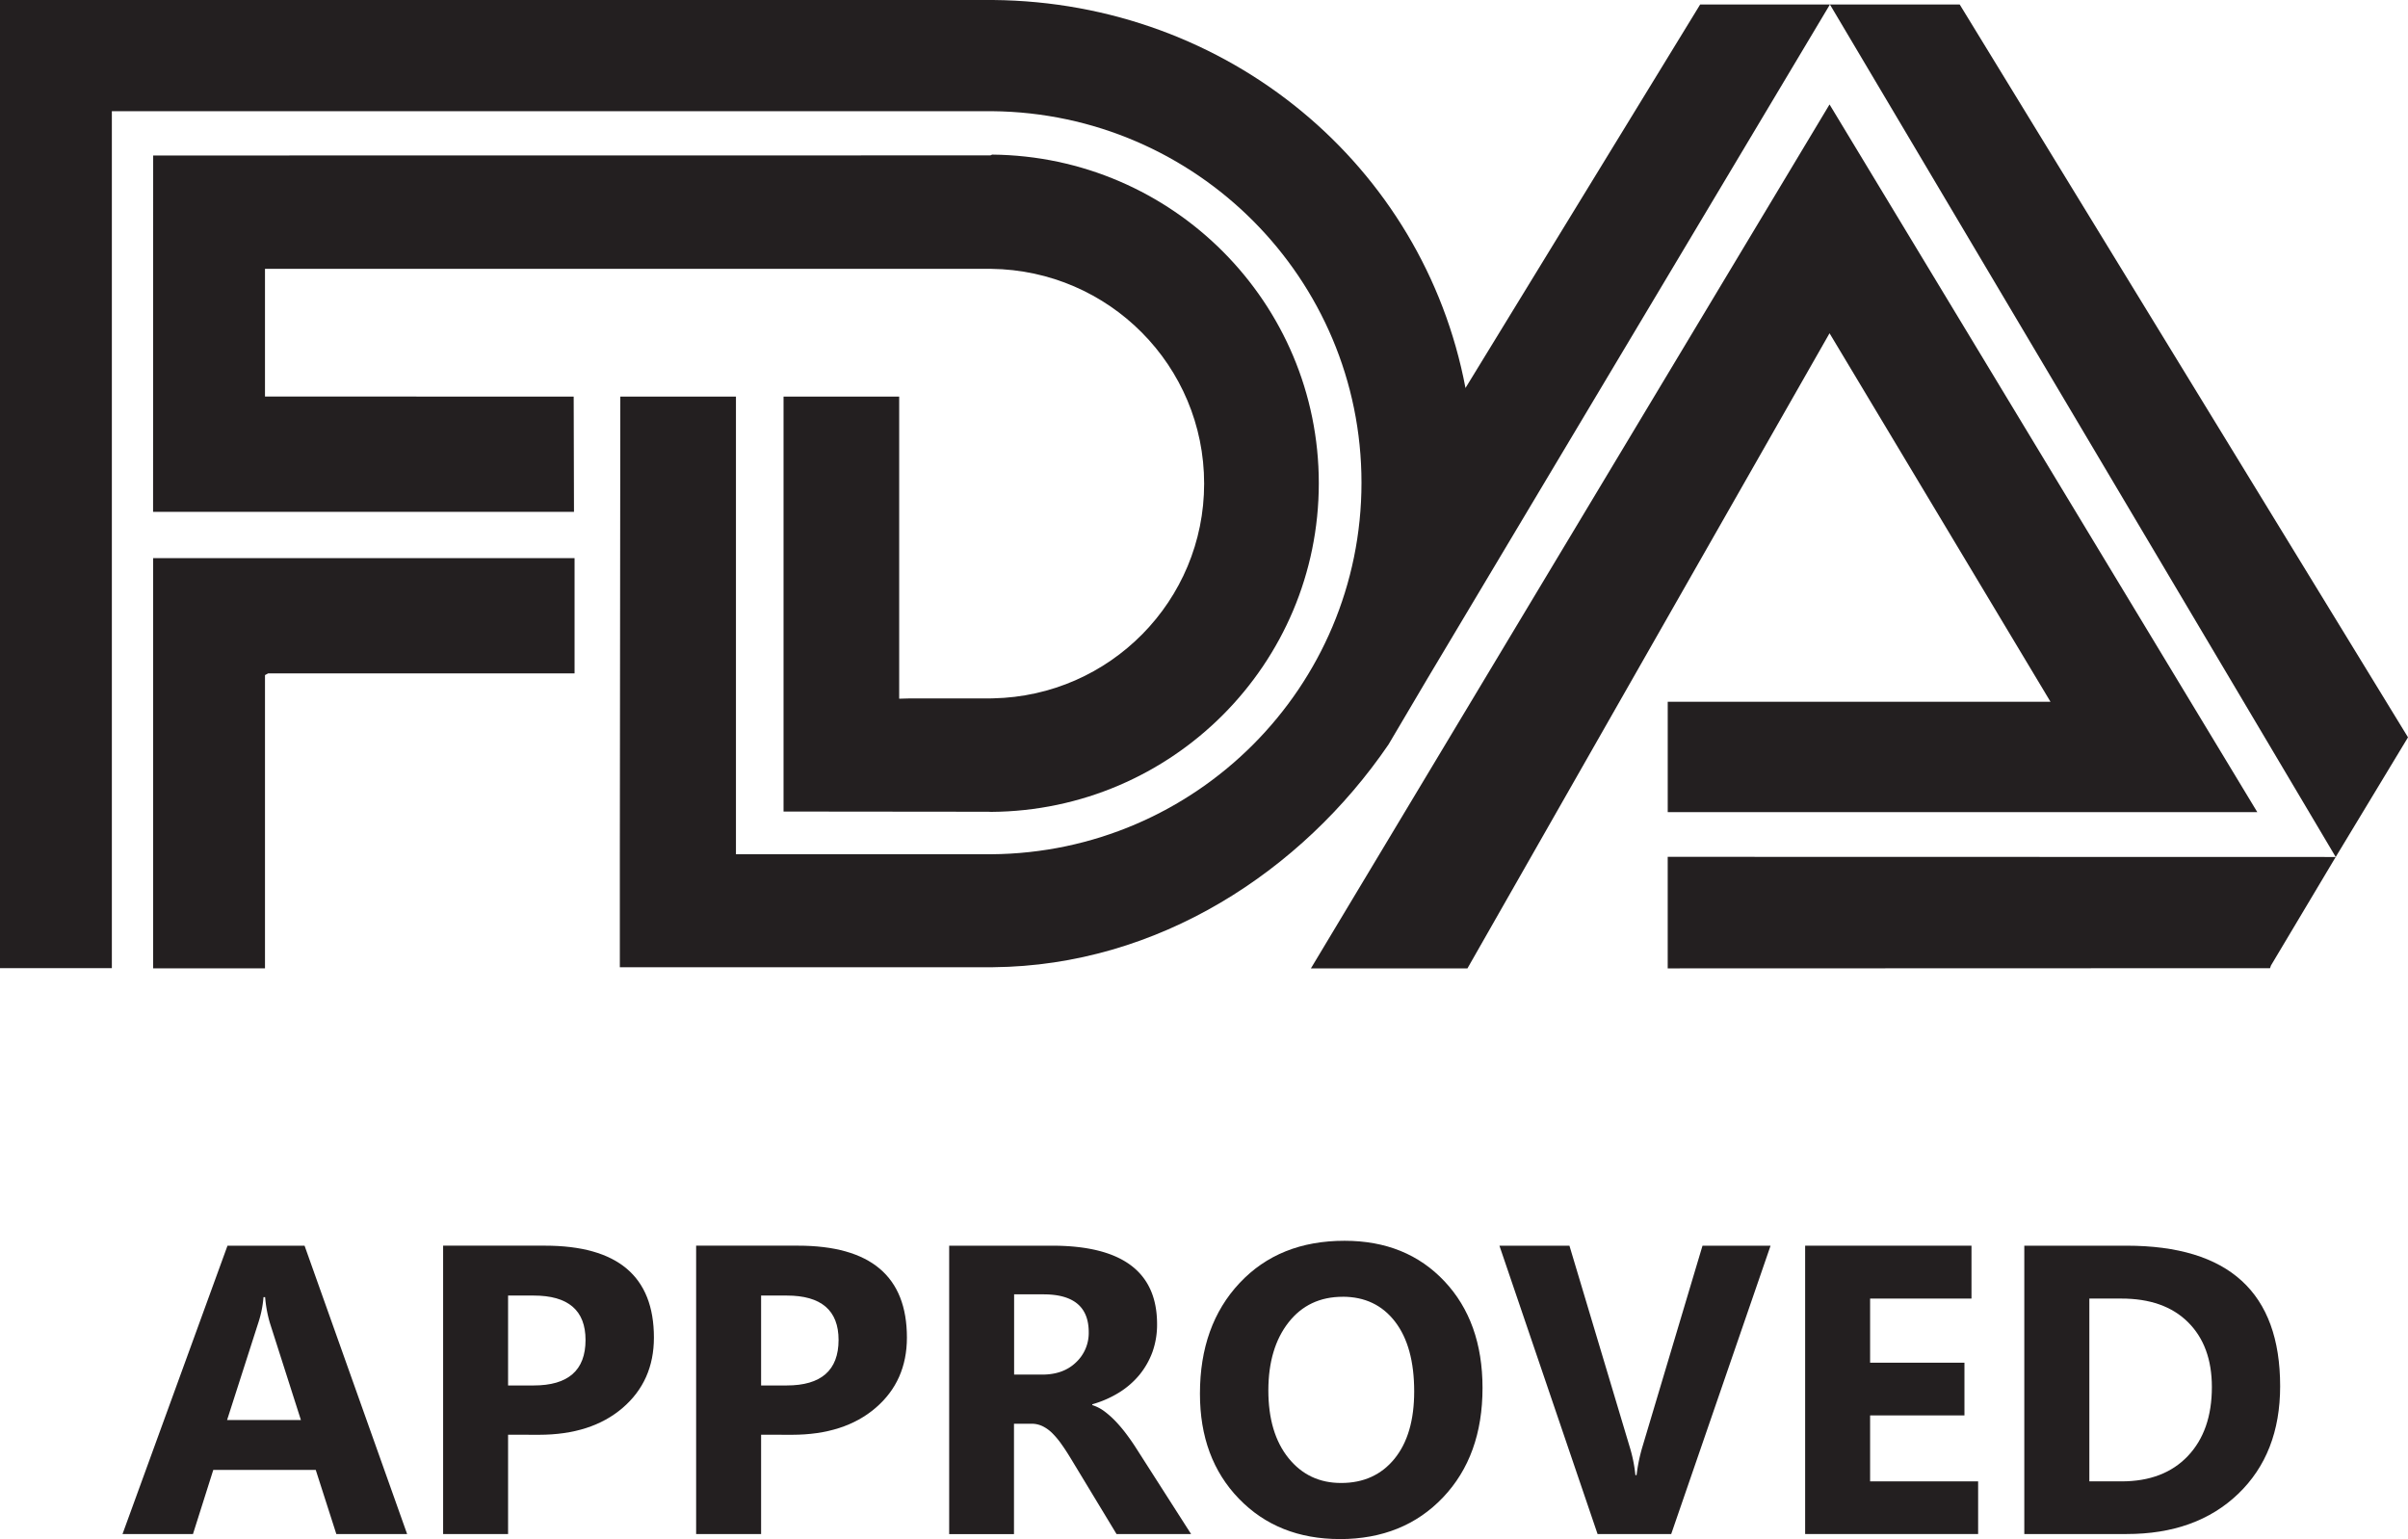
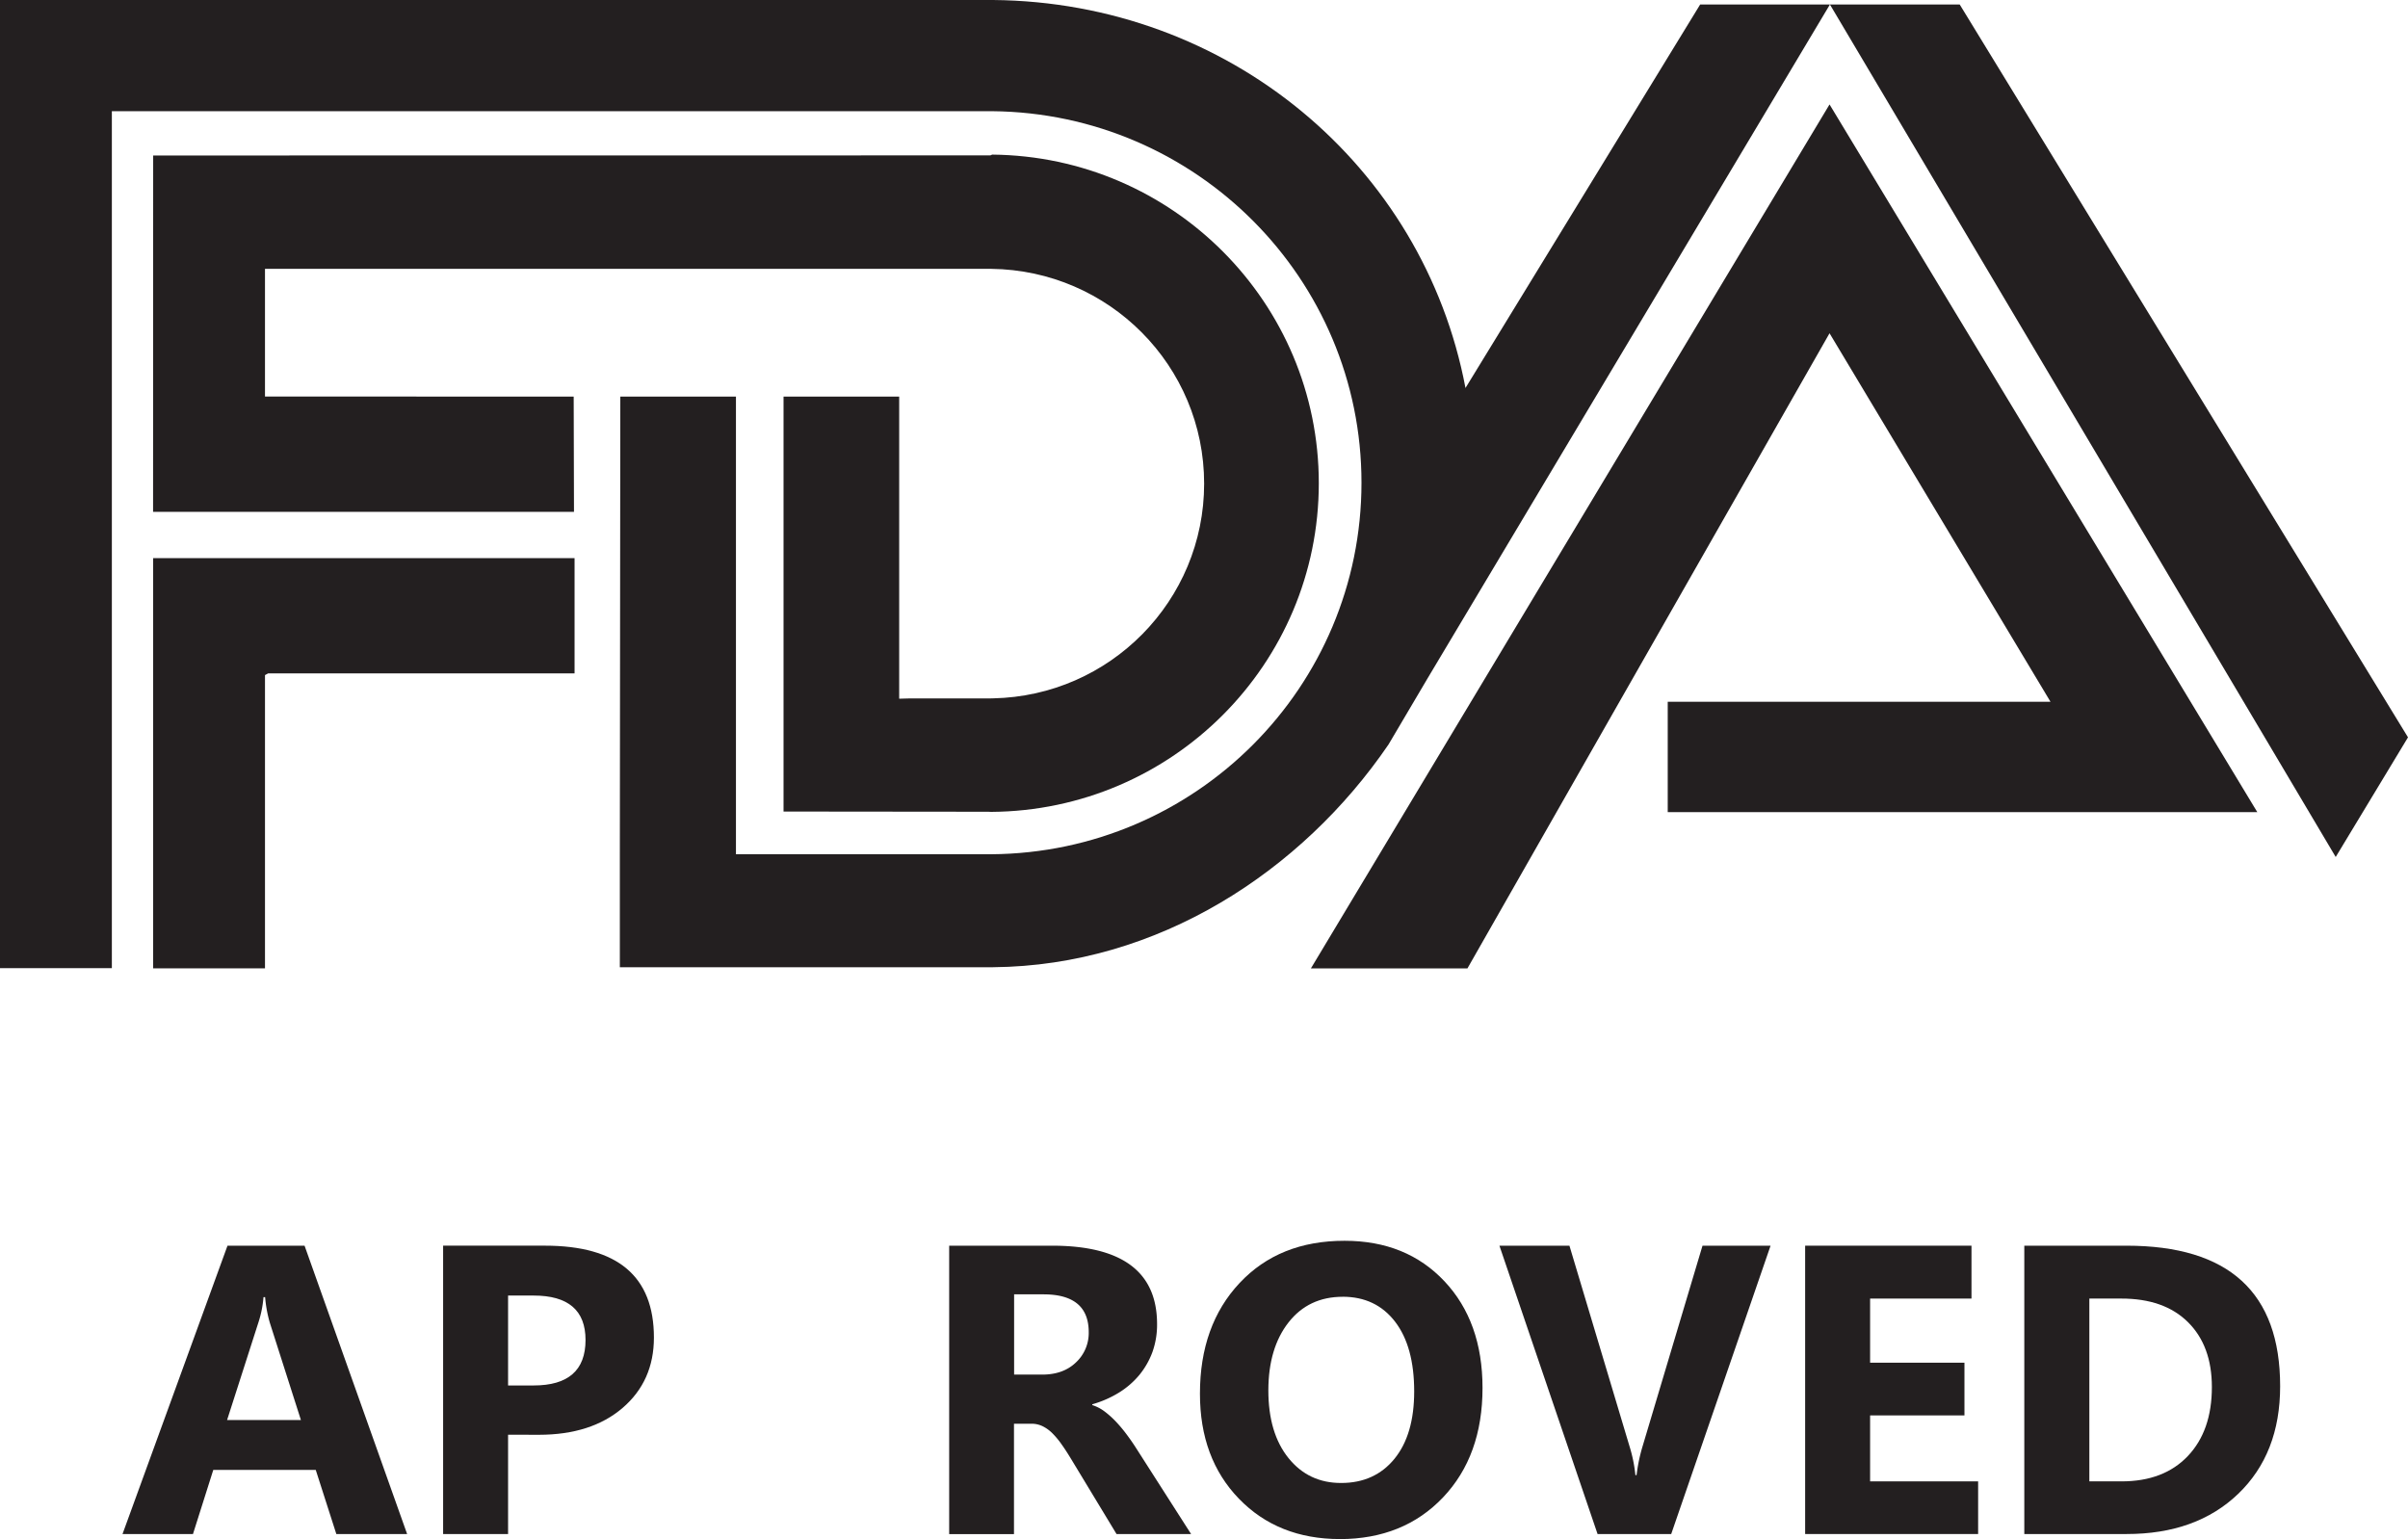
<svg xmlns="http://www.w3.org/2000/svg" viewBox="0 0 1287.09 822.76">
  <defs>
    <style>.cls-1{fill:#231f20;}.cls-2{fill:none;}</style>
  </defs>
  <title>FDA badge</title>
  <g id="Layer_2" data-name="Layer 2">
    <g id="Layer_1-2" data-name="Layer 1">
      <polygon class="cls-1" points="143.35 359.96 307.11 359.96 307.11 298.38 84.21 298.38 81.86 298.36 81.86 517.64 141.64 517.64 141.64 360.88 143.35 359.96" />
      <path class="cls-1" d="M81.87,83.12l447.49-.05.95-.42c96.58.9,174.6,79.22,174.6,175.68,0,96.61-78.26,175-175.08,175.68l-1.55-.07-109.47-.11V212h61.81V373.51l5.15-.14h42.64l2.36-.05c62.55-1.24,112.85-52.16,112.85-114.78,0-63-50.81-114.07-113.79-114.82l-386.7,0-1.49,0v67.05l0,1.2,165,.05.16,61.59-224.29,0-.69,0Z" />
      <rect class="cls-2" width="1287.08" height="822.76" />
      <polygon class="cls-1" points="978.11 2.41 1248.45 458.12 1287.09 394.16 1047.48 2.41 978.11 2.41" />
      <polygon class="cls-1" points="700.69 517.67 977.9 55.83 1206.55 434.16 891.41 434.16 891.41 375.14 1096 375.14 977.9 178.15 784.36 517.67 700.69 517.67" />
-       <polygon class="cls-1" points="1248.45 458.12 891.4 458.04 891.4 517.67 1213.34 517.57 1213.84 516.13 1248.45 458.12" />
      <path class="cls-1" d="M331.31,456.18,331.56,212h61.81V456.18l0,.48H528.41l1.41,0c109.41-.77,197.9-89.39,197.9-198.62,0-109-88.22-197.58-197.41-198.6l-1.9,0H59.79l0,458.11H0L0,0,528.41,0h2.39c125.65,1.13,230,88.42,252.51,207.41l125.43-205H978.1L763,362.71,742.16,398C695.89,465.76,619.08,516.25,530.8,517.05l-2.39,0H331.31Z" />
      <path class="cls-1" d="M160.84,759.11l-16.56-51.82a68.56,68.56,0,0,1-2.57-13.86h-.87a57.84,57.84,0,0,1-2.69,13.44l-16.77,52.24Zm56.77,60.94H179.77l-11-34.27H114l-10.85,34.27H65.49L121.6,665.91h41.19Z" />
      <path class="cls-1" d="M271.57,692.57v48.06h13.66q27.74,0,27.74-24.31,0-23.76-27.74-23.75Zm0,74.39v53.1H236.85V665.9h54.4q58.28,0,58.27,49.13,0,23.22-16.71,37.58T288.14,767Z" />
-       <path class="cls-1" d="M406.81,692.57v48.06h13.67q27.7,0,27.74-24.31,0-23.76-27.74-23.75Zm0,74.39v53.1H372.09V665.9h54.39q58.27,0,58.27,49.13,0,23.22-16.72,37.58T423.37,767Z" />
      <path class="cls-1" d="M542.05,691.92v42.9H557.1q11.19,0,17.94-6.45a21.49,21.49,0,0,0,6.89-16.23q0-20.22-24.18-20.22Zm94.59,128.13H596.79l-24-39.66c-1.81-3-3.52-5.69-5.17-8a43.89,43.89,0,0,0-5-6.08,19.48,19.48,0,0,0-5.27-3.86,13.43,13.43,0,0,0-6-1.36h-9.37v59H507.34V665.91h55q56.13,0,56.12,41.94A43.52,43.52,0,0,1,616,722.72,42.31,42.31,0,0,1,609,735a44.56,44.56,0,0,1-10.93,9.46,56.28,56.28,0,0,1-14.24,6.23v.43a22,22,0,0,1,6.68,3.49,49.21,49.21,0,0,1,6.24,5.66,75.23,75.23,0,0,1,5.72,6.91c1.84,2.47,3.51,4.91,5,7.27Z" />
      <path class="cls-1" d="M717.73,693.22q-18.26,0-29,13.7T677.94,743.2q0,22.88,10.76,36.24t28.18,13.32c11.93,0,21.45-4.31,28.48-12.94s10.53-20.64,10.53-36q0-24-10.22-37.29t-27.94-13.33m-1.51,129.54q-33.13,0-54-21.56T641.38,745q0-36.54,21.19-59.14t56.13-22.57q33,0,53.35,21.62t20.37,57q0,36.35-21.12,58.57t-55.08,22.28" />
      <path class="cls-1" d="M946.38,665.91,893.27,820.05H853.91L801.45,665.91h37.42L871,773.2a77.94,77.94,0,0,1,3.13,15.36h.63a90.12,90.12,0,0,1,3.33-15.81L910,665.91Z" />
-       <rect class="cls-2" width="1287.08" height="822.76" />
      <polygon class="cls-1" points="964.86 665.91 964.86 820.05 1057.32 820.05 1057.32 791.9 999.58 791.9 999.58 756.64 1050.01 756.64 1050.01 728.46 999.58 728.46 999.58 694.18 1053.77 694.18 1053.77 665.91 964.86 665.91" />
      <path class="cls-1" d="M1116.77,694.18V791.9H1134q22.56,0,35.41-13.54t12.85-36.88q0-22-12.75-34.67t-35.74-12.63ZM1082,820.05V665.91h54.61q82.14,0,82.14,75.13,0,36-22.42,57.52t-59.72,21.49Z" />
      <rect class="cls-2" width="1287.08" height="822.76" />
    </g>
  </g>
</svg>